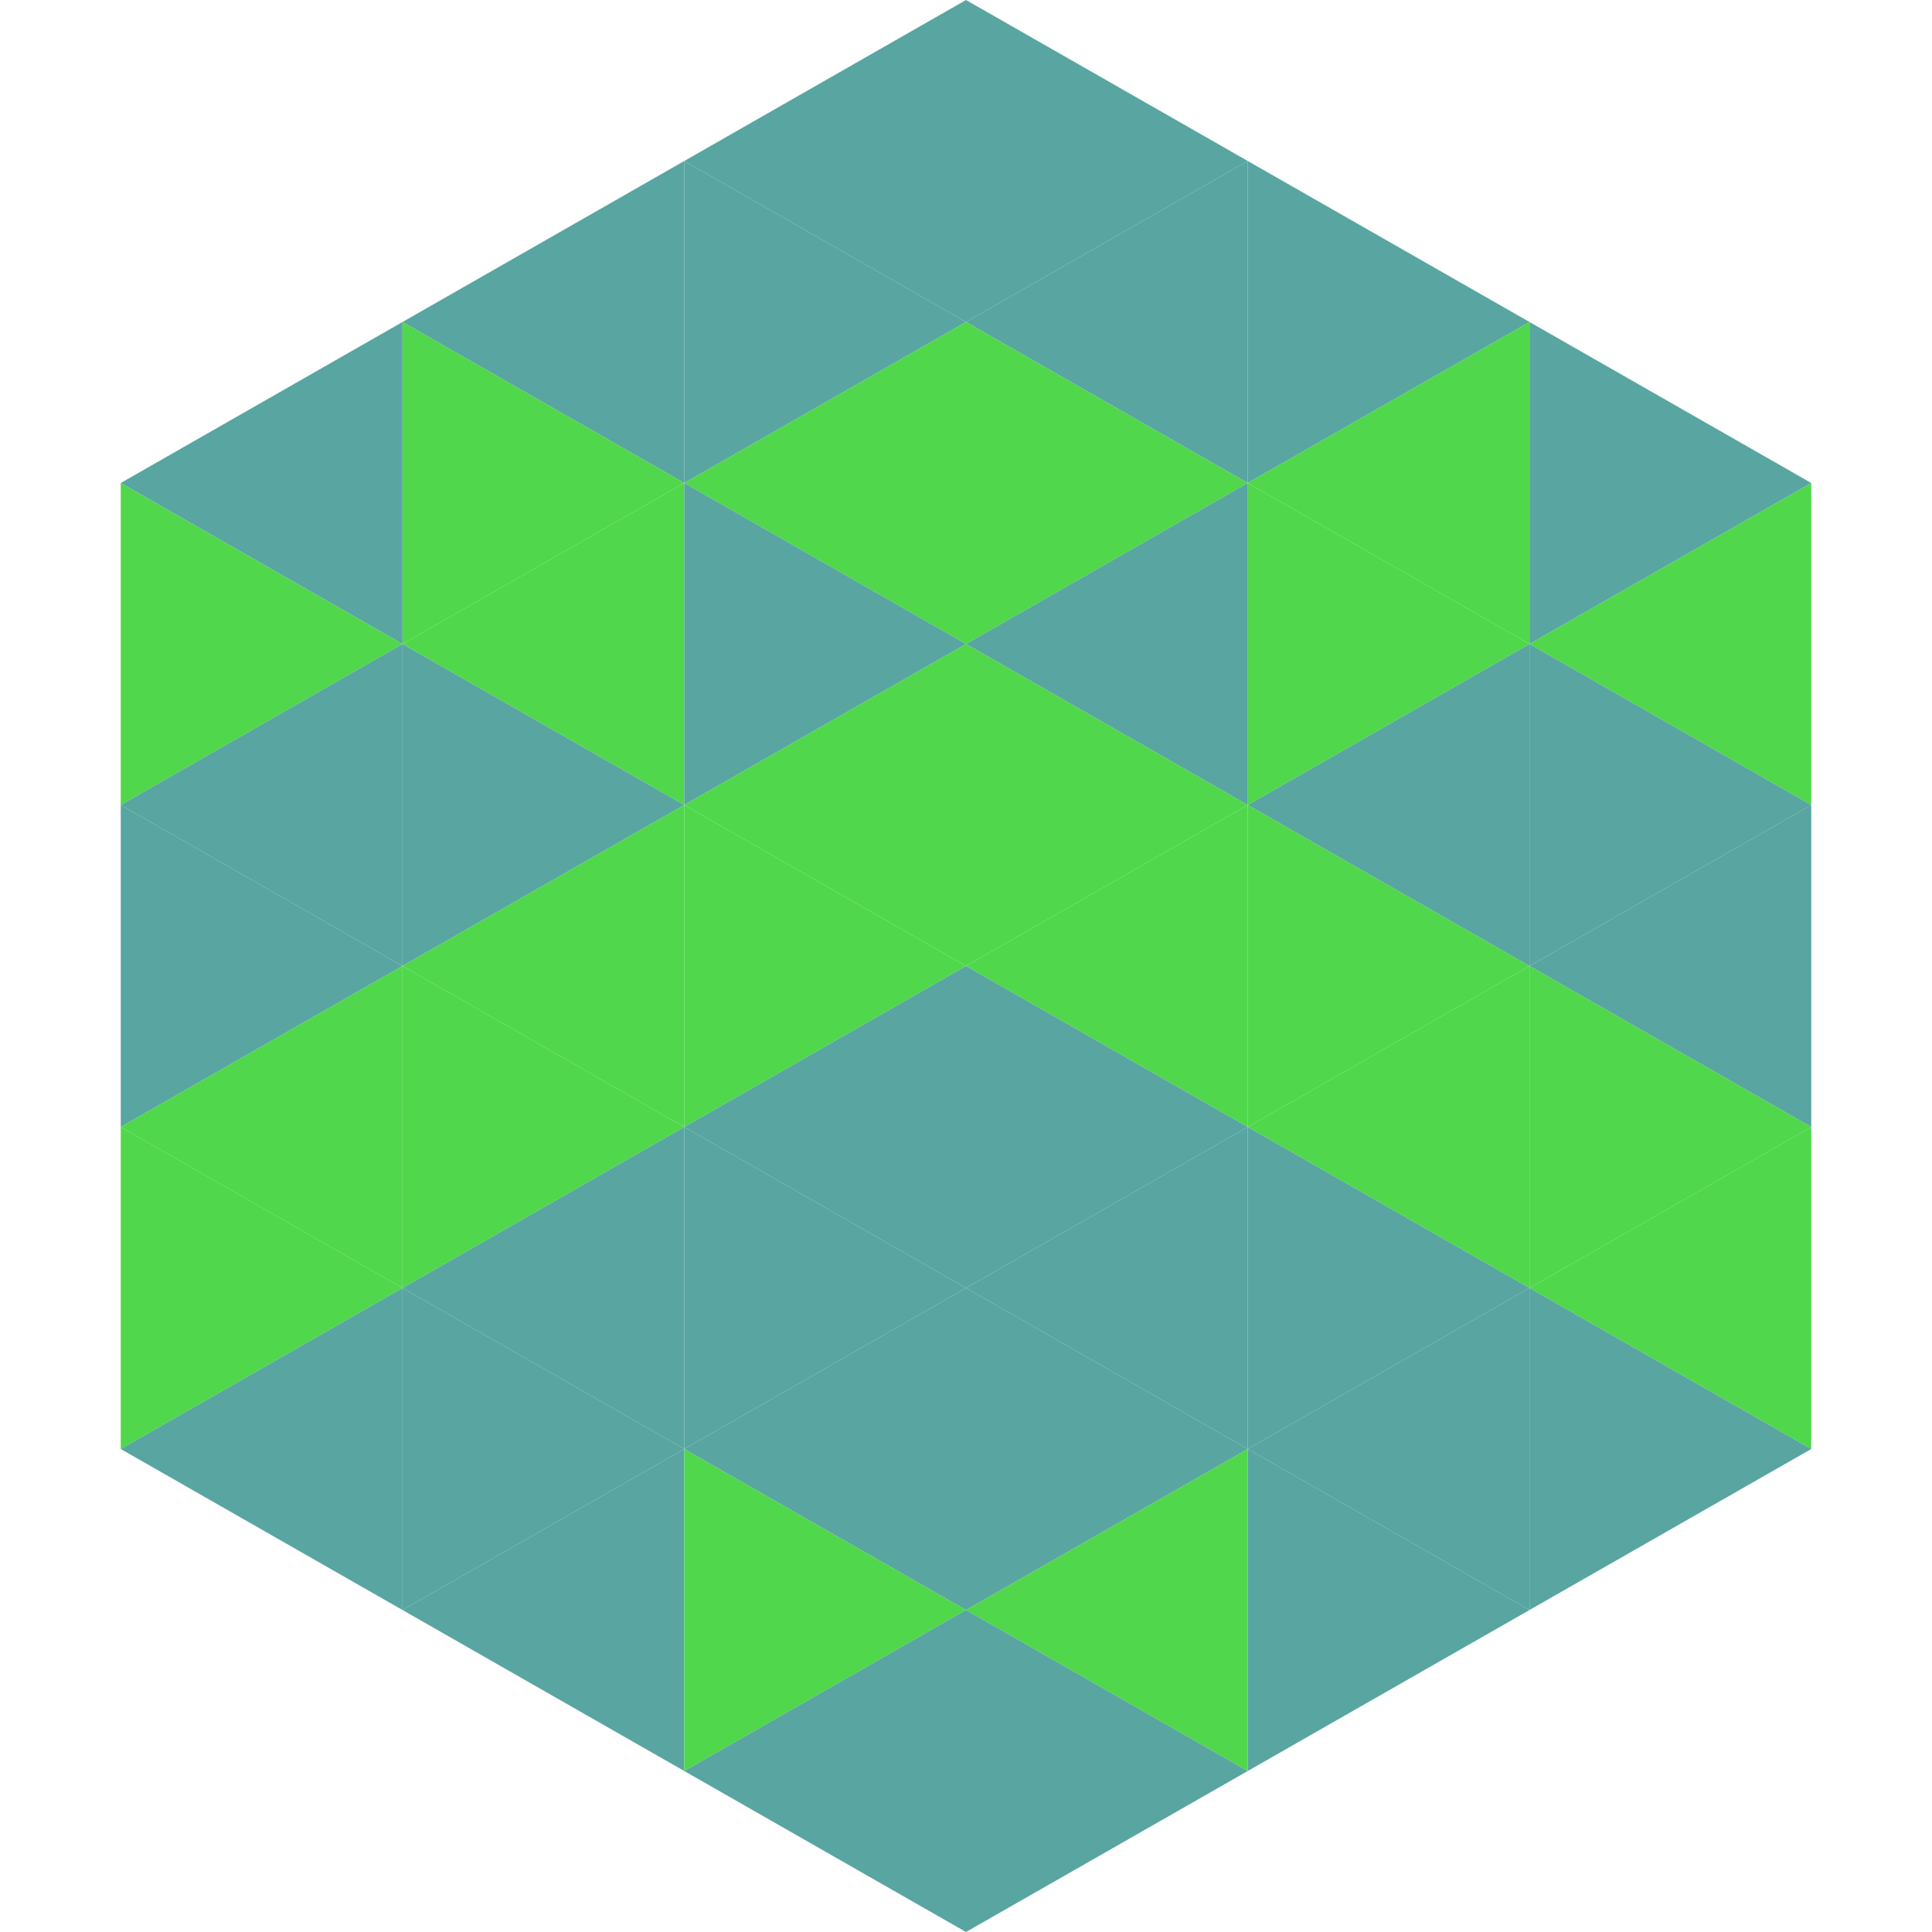
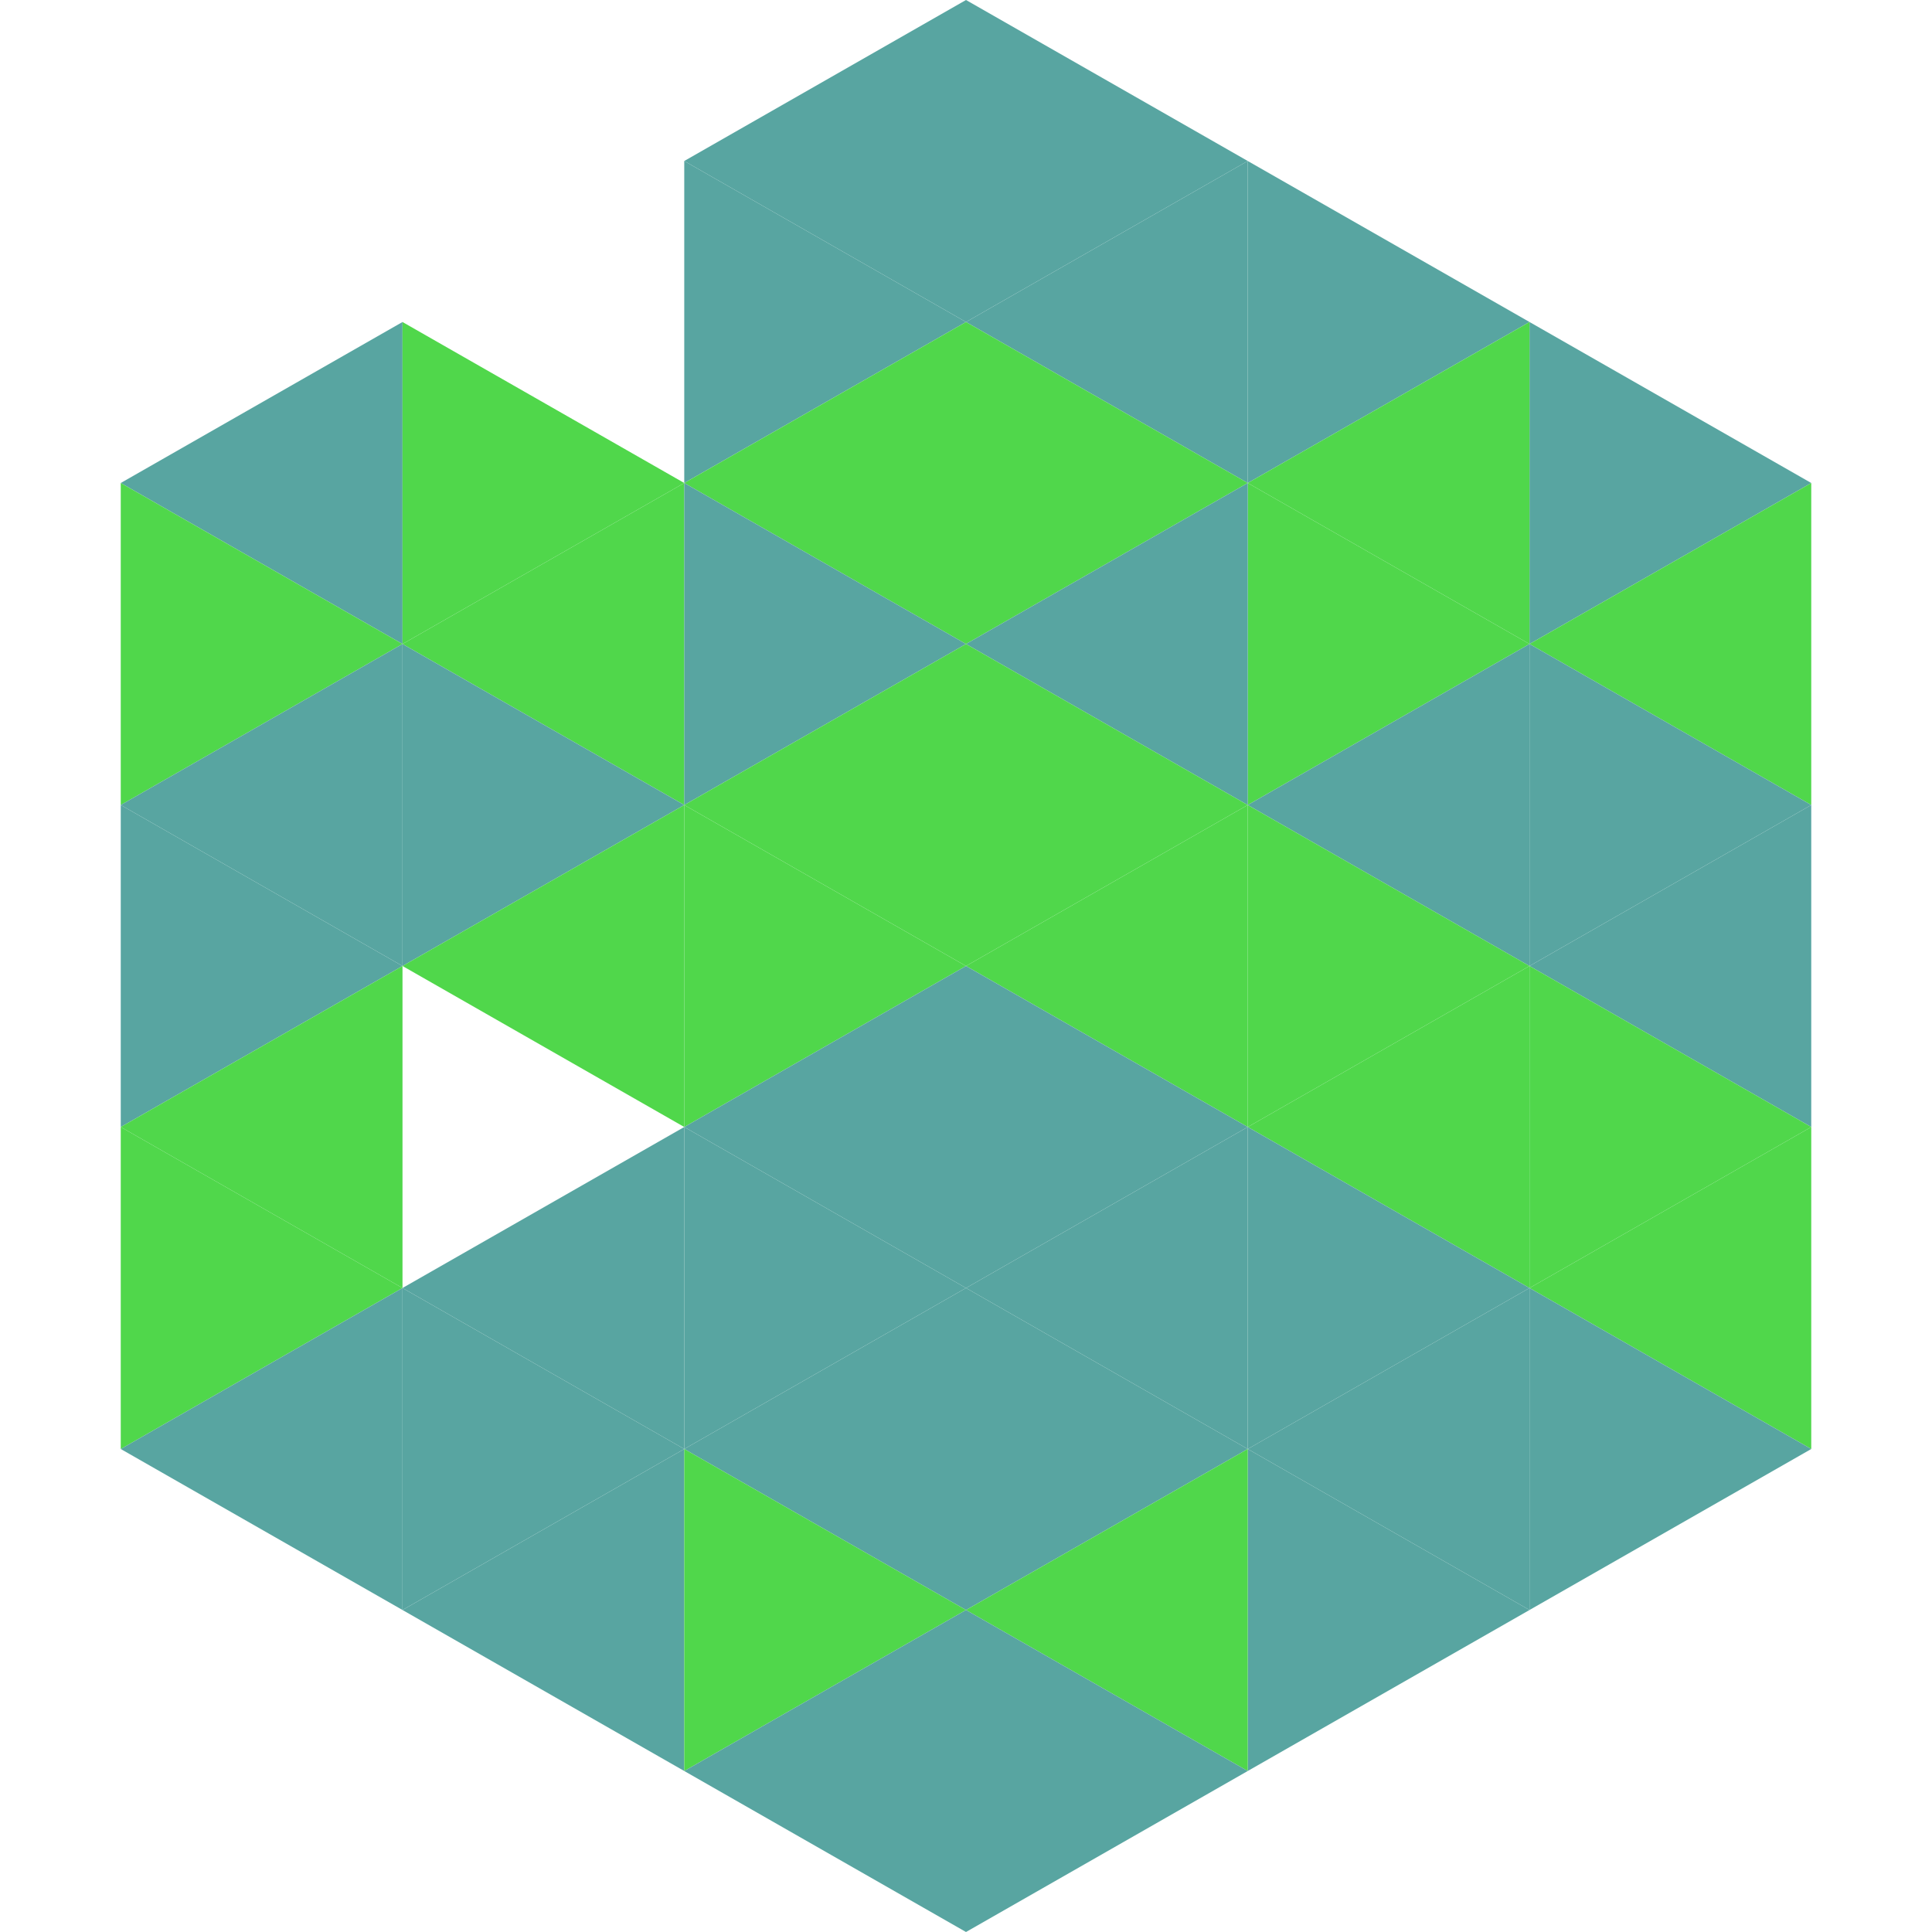
<svg xmlns="http://www.w3.org/2000/svg" width="240" height="240">
  <polygon points="50,40 15,60 50,80" style="fill:rgb(88,165,161)" />
  <polygon points="190,40 225,60 190,80" style="fill:rgb(88,165,161)" />
  <polygon points="15,60 50,80 15,100" style="fill:rgb(80,215,75)" />
  <polygon points="225,60 190,80 225,100" style="fill:rgb(80,215,75)" />
  <polygon points="50,80 15,100 50,120" style="fill:rgb(88,165,161)" />
  <polygon points="190,80 225,100 190,120" style="fill:rgb(88,165,161)" />
  <polygon points="15,100 50,120 15,140" style="fill:rgb(88,165,161)" />
  <polygon points="225,100 190,120 225,140" style="fill:rgb(88,165,161)" />
  <polygon points="50,120 15,140 50,160" style="fill:rgb(80,215,75)" />
  <polygon points="190,120 225,140 190,160" style="fill:rgb(80,215,75)" />
  <polygon points="15,140 50,160 15,180" style="fill:rgb(80,215,75)" />
  <polygon points="225,140 190,160 225,180" style="fill:rgb(80,215,75)" />
  <polygon points="50,160 15,180 50,200" style="fill:rgb(88,165,161)" />
  <polygon points="190,160 225,180 190,200" style="fill:rgb(88,165,161)" />
  <polygon points="15,180 50,200 15,220" style="fill:rgb(255,255,255); fill-opacity:0" />
  <polygon points="225,180 190,200 225,220" style="fill:rgb(255,255,255); fill-opacity:0" />
  <polygon points="50,0 85,20 50,40" style="fill:rgb(255,255,255); fill-opacity:0" />
  <polygon points="190,0 155,20 190,40" style="fill:rgb(255,255,255); fill-opacity:0" />
-   <polygon points="85,20 50,40 85,60" style="fill:rgb(88,165,161)" />
  <polygon points="155,20 190,40 155,60" style="fill:rgb(88,165,161)" />
  <polygon points="50,40 85,60 50,80" style="fill:rgb(80,215,75)" />
  <polygon points="190,40 155,60 190,80" style="fill:rgb(80,215,75)" />
  <polygon points="85,60 50,80 85,100" style="fill:rgb(80,215,75)" />
  <polygon points="155,60 190,80 155,100" style="fill:rgb(80,215,75)" />
  <polygon points="50,80 85,100 50,120" style="fill:rgb(88,165,161)" />
  <polygon points="190,80 155,100 190,120" style="fill:rgb(88,165,161)" />
  <polygon points="85,100 50,120 85,140" style="fill:rgb(80,215,75)" />
  <polygon points="155,100 190,120 155,140" style="fill:rgb(80,215,75)" />
-   <polygon points="50,120 85,140 50,160" style="fill:rgb(80,215,75)" />
  <polygon points="190,120 155,140 190,160" style="fill:rgb(80,215,75)" />
  <polygon points="85,140 50,160 85,180" style="fill:rgb(88,165,161)" />
  <polygon points="155,140 190,160 155,180" style="fill:rgb(88,165,161)" />
  <polygon points="50,160 85,180 50,200" style="fill:rgb(88,165,161)" />
  <polygon points="190,160 155,180 190,200" style="fill:rgb(88,165,161)" />
  <polygon points="85,180 50,200 85,220" style="fill:rgb(88,165,161)" />
  <polygon points="155,180 190,200 155,220" style="fill:rgb(88,165,161)" />
  <polygon points="120,0 85,20 120,40" style="fill:rgb(88,165,161)" />
  <polygon points="120,0 155,20 120,40" style="fill:rgb(88,165,161)" />
  <polygon points="85,20 120,40 85,60" style="fill:rgb(88,165,161)" />
  <polygon points="155,20 120,40 155,60" style="fill:rgb(88,165,161)" />
  <polygon points="120,40 85,60 120,80" style="fill:rgb(80,215,75)" />
  <polygon points="120,40 155,60 120,80" style="fill:rgb(80,215,75)" />
  <polygon points="85,60 120,80 85,100" style="fill:rgb(88,165,161)" />
  <polygon points="155,60 120,80 155,100" style="fill:rgb(88,165,161)" />
  <polygon points="120,80 85,100 120,120" style="fill:rgb(80,215,75)" />
  <polygon points="120,80 155,100 120,120" style="fill:rgb(80,215,75)" />
  <polygon points="85,100 120,120 85,140" style="fill:rgb(80,215,75)" />
  <polygon points="155,100 120,120 155,140" style="fill:rgb(80,215,75)" />
  <polygon points="120,120 85,140 120,160" style="fill:rgb(88,165,161)" />
  <polygon points="120,120 155,140 120,160" style="fill:rgb(88,165,161)" />
  <polygon points="85,140 120,160 85,180" style="fill:rgb(88,165,161)" />
  <polygon points="155,140 120,160 155,180" style="fill:rgb(88,165,161)" />
  <polygon points="120,160 85,180 120,200" style="fill:rgb(88,165,161)" />
  <polygon points="120,160 155,180 120,200" style="fill:rgb(88,165,161)" />
  <polygon points="85,180 120,200 85,220" style="fill:rgb(80,215,75)" />
  <polygon points="155,180 120,200 155,220" style="fill:rgb(80,215,75)" />
  <polygon points="120,200 85,220 120,240" style="fill:rgb(88,165,161)" />
  <polygon points="120,200 155,220 120,240" style="fill:rgb(88,165,161)" />
  <polygon points="85,220 120,240 85,260" style="fill:rgb(255,255,255); fill-opacity:0" />
  <polygon points="155,220 120,240 155,260" style="fill:rgb(255,255,255); fill-opacity:0" />
</svg>